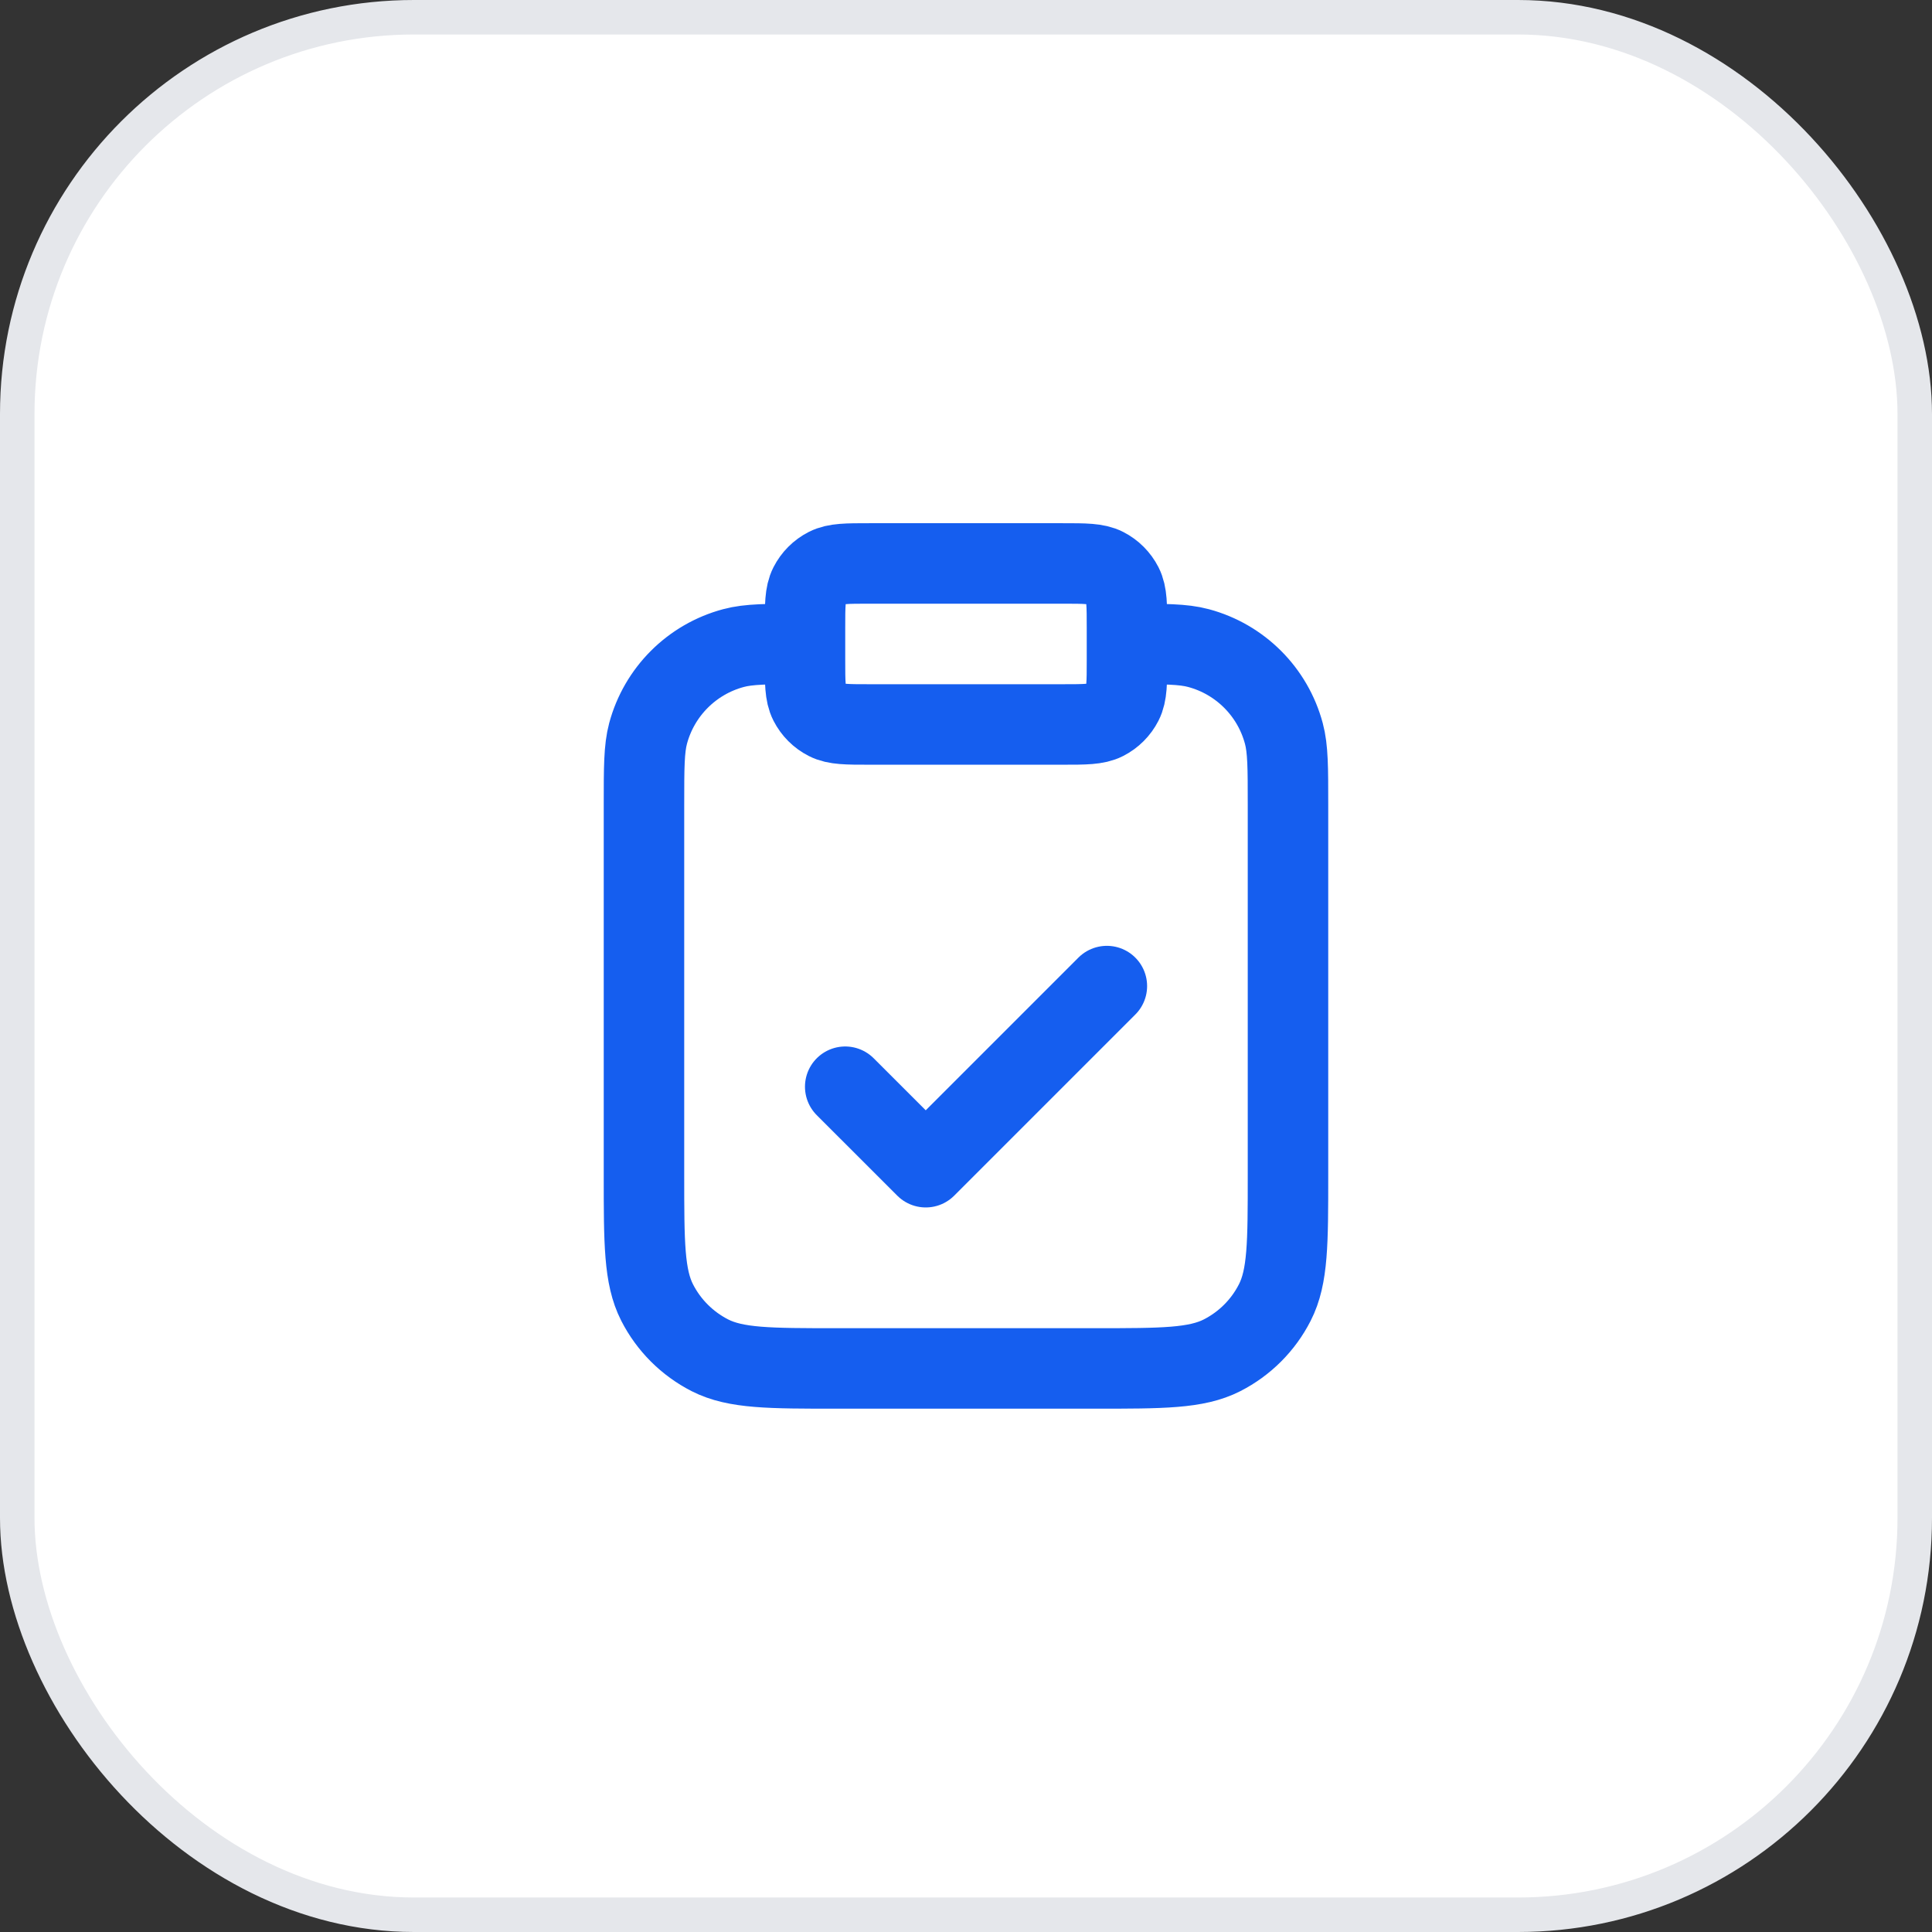
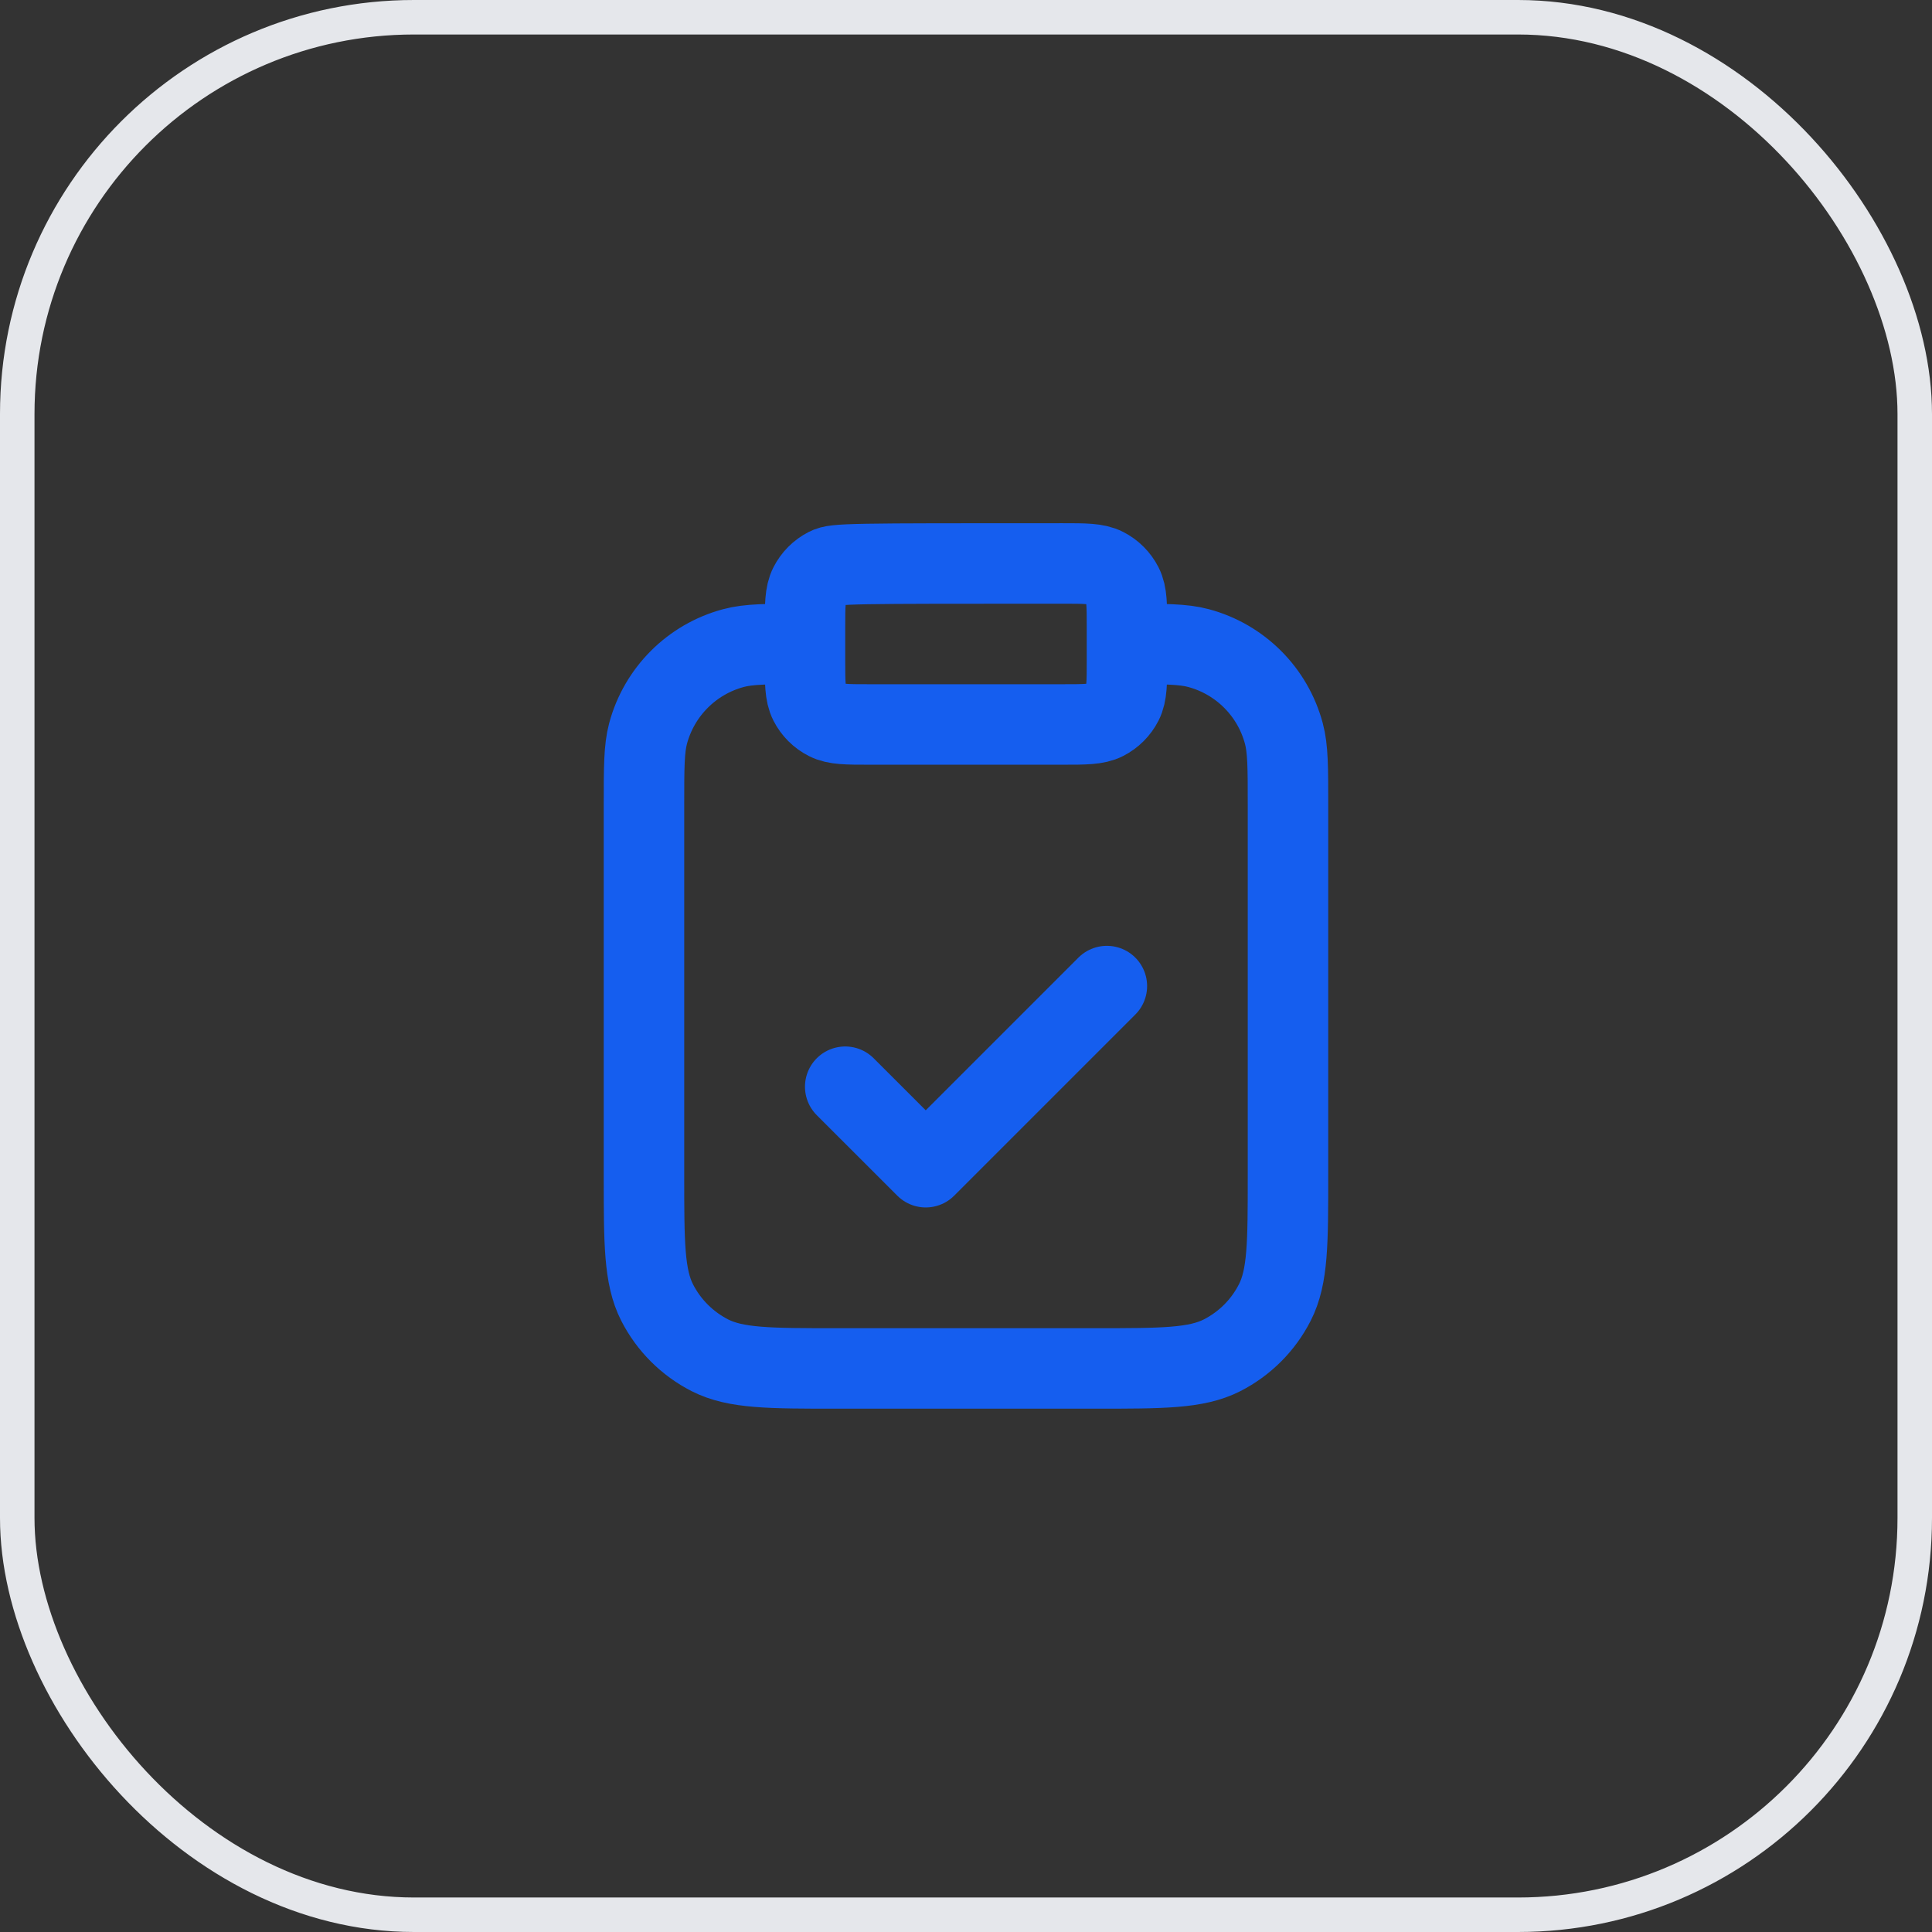
<svg xmlns="http://www.w3.org/2000/svg" width="56" height="56" viewBox="0 0 56 56" fill="none">
  <rect x="0" y="0" width="56" height="56" fill="#333333" stroke="none" />
-   <rect x="0.5" y="0.5" width="55" height="55" rx="11.5" fill="white" />
  <rect x="0.5" y="0.5" width="55" height="55" rx="11.5" stroke="#E5E7EB" />
-   <path d="M32.666 18.665C33.751 18.665 34.294 18.665 34.739 18.785C35.946 19.108 36.89 20.052 37.213 21.259C37.333 21.705 37.333 22.247 37.333 23.332V34.065C37.333 36.026 37.333 37.006 36.951 37.754C36.616 38.413 36.08 38.948 35.422 39.284C34.673 39.665 33.693 39.665 31.733 39.665H24.266C22.306 39.665 21.326 39.665 20.577 39.284C19.919 38.948 19.383 38.413 19.047 37.754C18.666 37.006 18.666 36.026 18.666 34.065V23.332C18.666 22.247 18.666 21.705 18.785 21.259C19.109 20.052 20.052 19.108 21.26 18.785C21.705 18.665 22.248 18.665 23.333 18.665M24.499 31.499L26.833 33.832L32.083 28.582M25.199 20.999H30.799C31.453 20.999 31.779 20.999 32.029 20.872C32.248 20.76 32.427 20.581 32.539 20.362C32.666 20.112 32.666 19.785 32.666 19.132V18.199C32.666 17.545 32.666 17.219 32.539 16.969C32.427 16.75 32.248 16.571 32.029 16.459C31.779 16.332 31.453 16.332 30.799 16.332H25.199C24.546 16.332 24.219 16.332 23.97 16.459C23.75 16.571 23.572 16.75 23.46 16.969C23.333 17.219 23.333 17.545 23.333 18.199V19.132C23.333 19.785 23.333 20.112 23.46 20.362C23.572 20.581 23.75 20.76 23.97 20.872C24.219 20.999 24.546 20.999 25.199 20.999Z" stroke="#155EEF" stroke-width="2.333" stroke-linecap="round" stroke-linejoin="round" />
+   <path d="M32.666 18.665C33.751 18.665 34.294 18.665 34.739 18.785C35.946 19.108 36.89 20.052 37.213 21.259C37.333 21.705 37.333 22.247 37.333 23.332V34.065C37.333 36.026 37.333 37.006 36.951 37.754C36.616 38.413 36.08 38.948 35.422 39.284C34.673 39.665 33.693 39.665 31.733 39.665H24.266C22.306 39.665 21.326 39.665 20.577 39.284C19.919 38.948 19.383 38.413 19.047 37.754C18.666 37.006 18.666 36.026 18.666 34.065V23.332C18.666 22.247 18.666 21.705 18.785 21.259C19.109 20.052 20.052 19.108 21.26 18.785C21.705 18.665 22.248 18.665 23.333 18.665M24.499 31.499L26.833 33.832L32.083 28.582M25.199 20.999H30.799C31.453 20.999 31.779 20.999 32.029 20.872C32.248 20.76 32.427 20.581 32.539 20.362C32.666 20.112 32.666 19.785 32.666 19.132V18.199C32.666 17.545 32.666 17.219 32.539 16.969C32.427 16.75 32.248 16.571 32.029 16.459C31.779 16.332 31.453 16.332 30.799 16.332C24.546 16.332 24.219 16.332 23.97 16.459C23.75 16.571 23.572 16.75 23.46 16.969C23.333 17.219 23.333 17.545 23.333 18.199V19.132C23.333 19.785 23.333 20.112 23.46 20.362C23.572 20.581 23.75 20.76 23.97 20.872C24.219 20.999 24.546 20.999 25.199 20.999Z" stroke="#155EEF" stroke-width="2.333" stroke-linecap="round" stroke-linejoin="round" />
</svg>